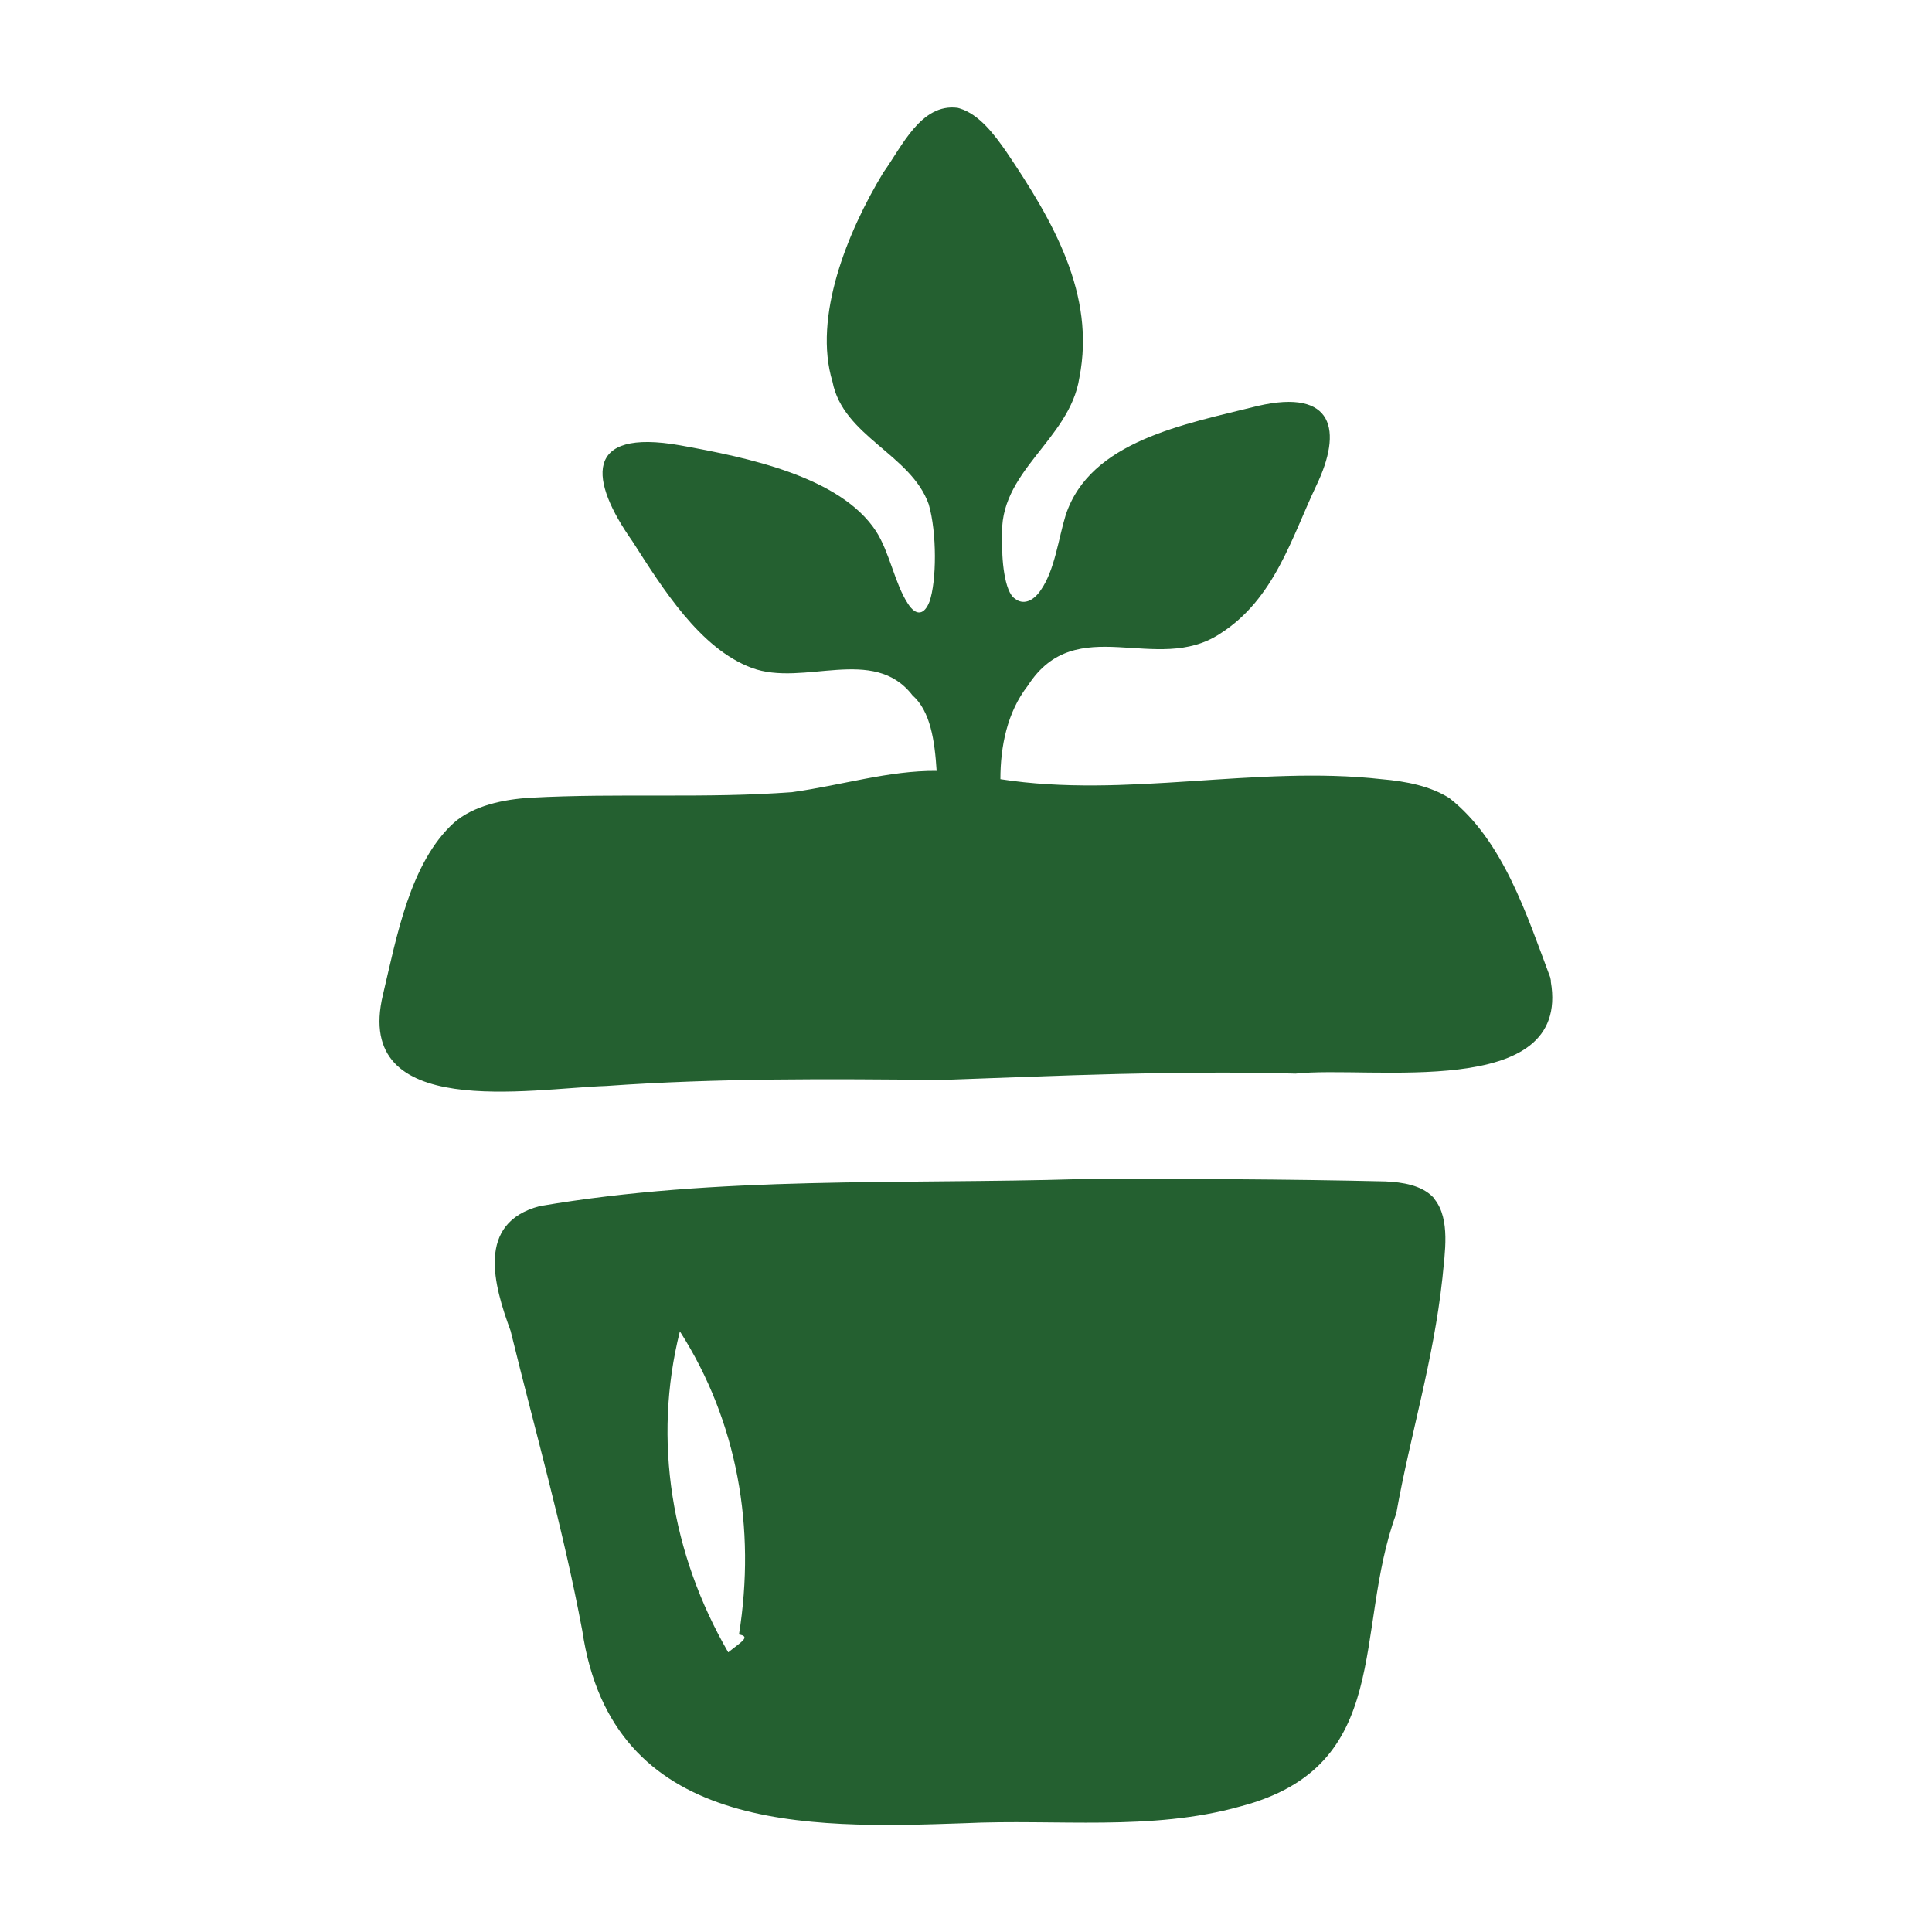
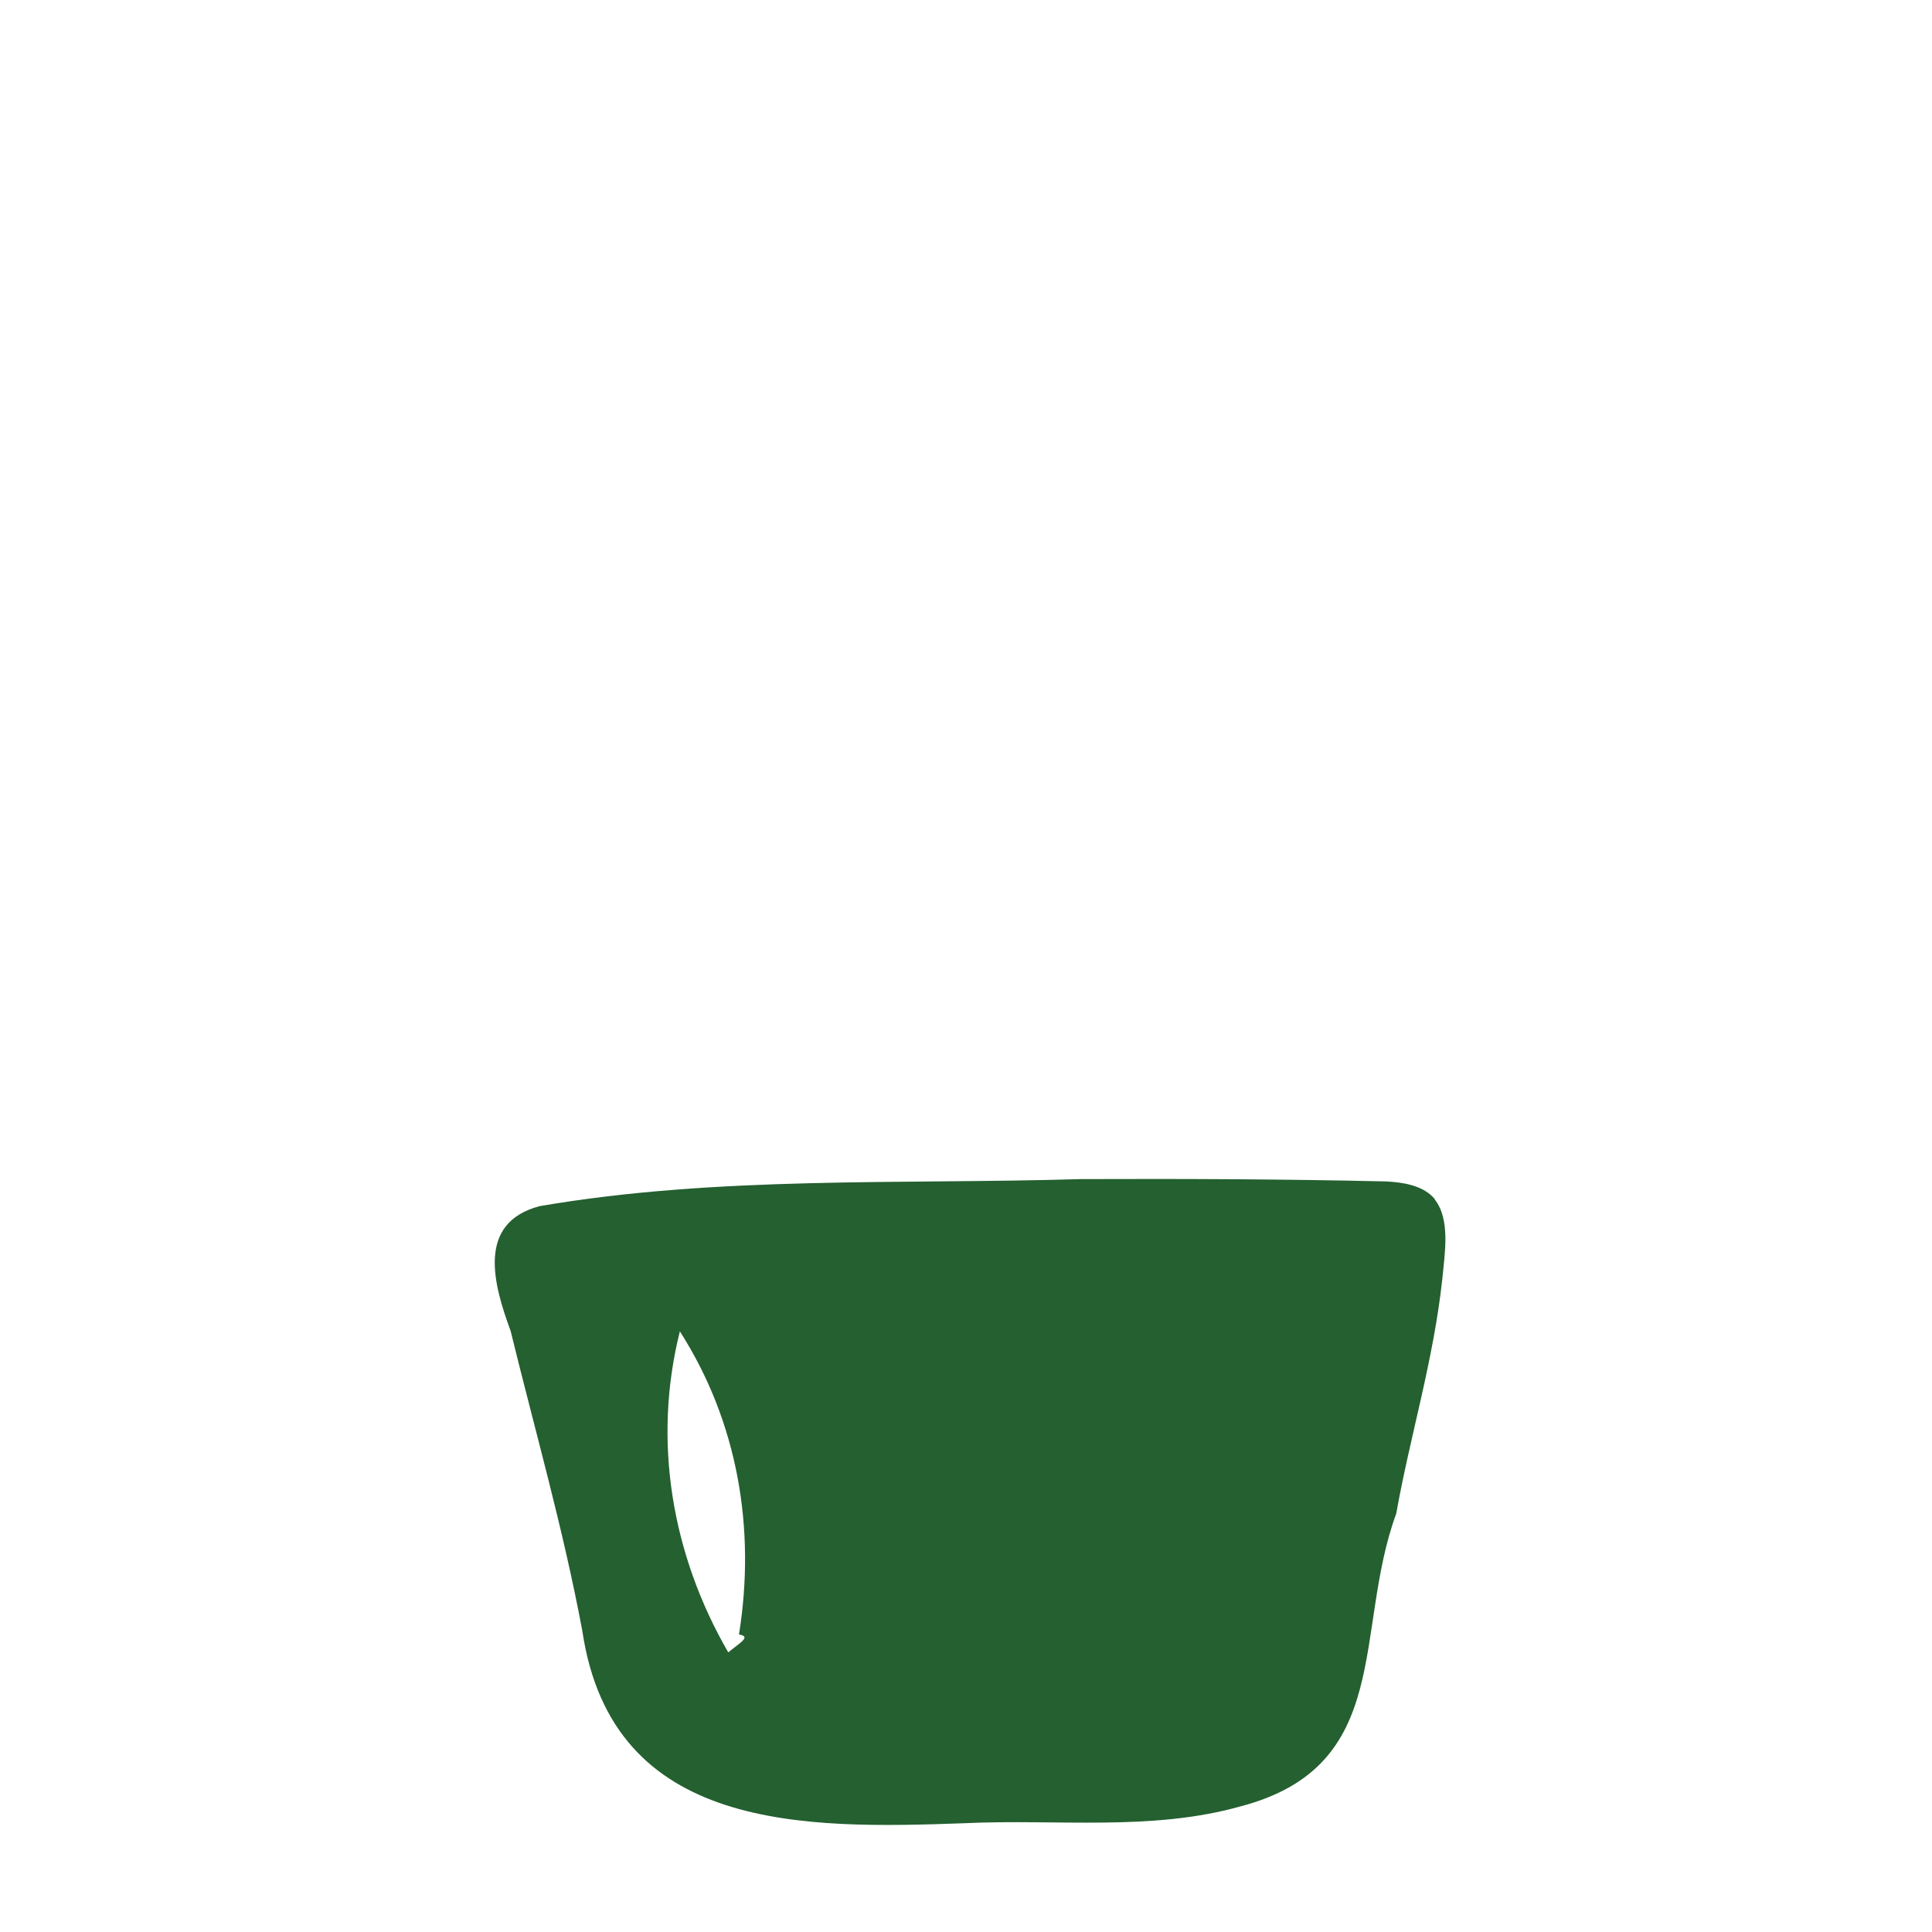
<svg xmlns="http://www.w3.org/2000/svg" viewBox="0 0 100 100" data-name="Layer 1" id="Layer_1">
  <defs>
    <style>
      .cls-1 {
        fill: #246030;
      }
    </style>
  </defs>
-   <path d="M80.28,50.79l-.04-.2c-1.21-3.21-2.43-7.09-5.22-9.28-.98-.62-2.22-.87-3.51-.98-6.49-.73-13.26,1.01-19.73,0,0-1.69.35-3.47,1.42-4.84,2.51-3.9,6.67-.52,9.95-2.69,2.82-1.79,3.71-4.99,4.98-7.66,1.37-2.85.92-5.04-3.02-4.13-3.79.95-8.68,1.8-9.95,5.65-.38,1.23-.56,2.83-1.28,3.87-.41.62-.94.78-1.34.46-.56-.34-.71-2.12-.66-3.12-.27-3.45,3.49-5.07,3.99-8.33.84-4.29-1.35-8.09-3.8-11.71-.6-.86-1.38-1.91-2.4-2.22l-.11-.03c-1.9-.24-2.88,2.02-3.84,3.35-1.86,3.07-3.65,7.48-2.63,10.83.55,2.83,4.06,3.75,4.98,6.34.43,1.48.41,3.99.04,5.04-.25.65-.67.8-1.12.1-.68-1.04-.94-2.65-1.65-3.75-1.85-2.82-6.64-3.81-10.14-4.44-5.04-.89-4.68,1.83-2.47,4.96,1.57,2.45,3.5,5.56,6.18,6.56,2.69,1,6.3-1.2,8.32,1.42.93.82,1.15,2.34,1.25,3.91-2.49-.02-4.88.74-7.47,1.1-4.46.34-8.98.04-13.54.29-1.41.08-2.97.41-3.98,1.3-2.27,2.07-2.96,5.9-3.67,8.9-1.57,6.55,7.62,4.85,11.55,4.72,5.81-.41,11.52-.37,17.34-.31,6.14-.22,12.2-.5,18.35-.33,3.85-.43,14.27,1.43,13.21-4.76Z" class="cls-1" />
  <path d="M74.27,62.07l-.1-.11c-.59-.61-1.57-.77-2.46-.81-5.17-.12-10.49-.14-15.78-.12-9.24.28-18.81-.18-28,1.4-3.29.87-2.38,4.07-1.5,6.46,1.3,5.31,2.71,10.19,3.71,15.52,1.55,10.45,11.55,10.25,19.77,9.96,4.76-.23,9.66.43,14.29-.87,7.98-2.09,5.83-9.05,8.07-15.16.72-4.05,1.92-7.86,2.39-12.19.12-1.3.42-3.03-.4-4.07ZM37.69,85.52c-2.93-5.07-3.92-10.96-2.5-16.61,2.99,4.68,3.94,10.19,3.06,15.69.64.11.09.4-.55.92Z" class="cls-1" />
</svg>